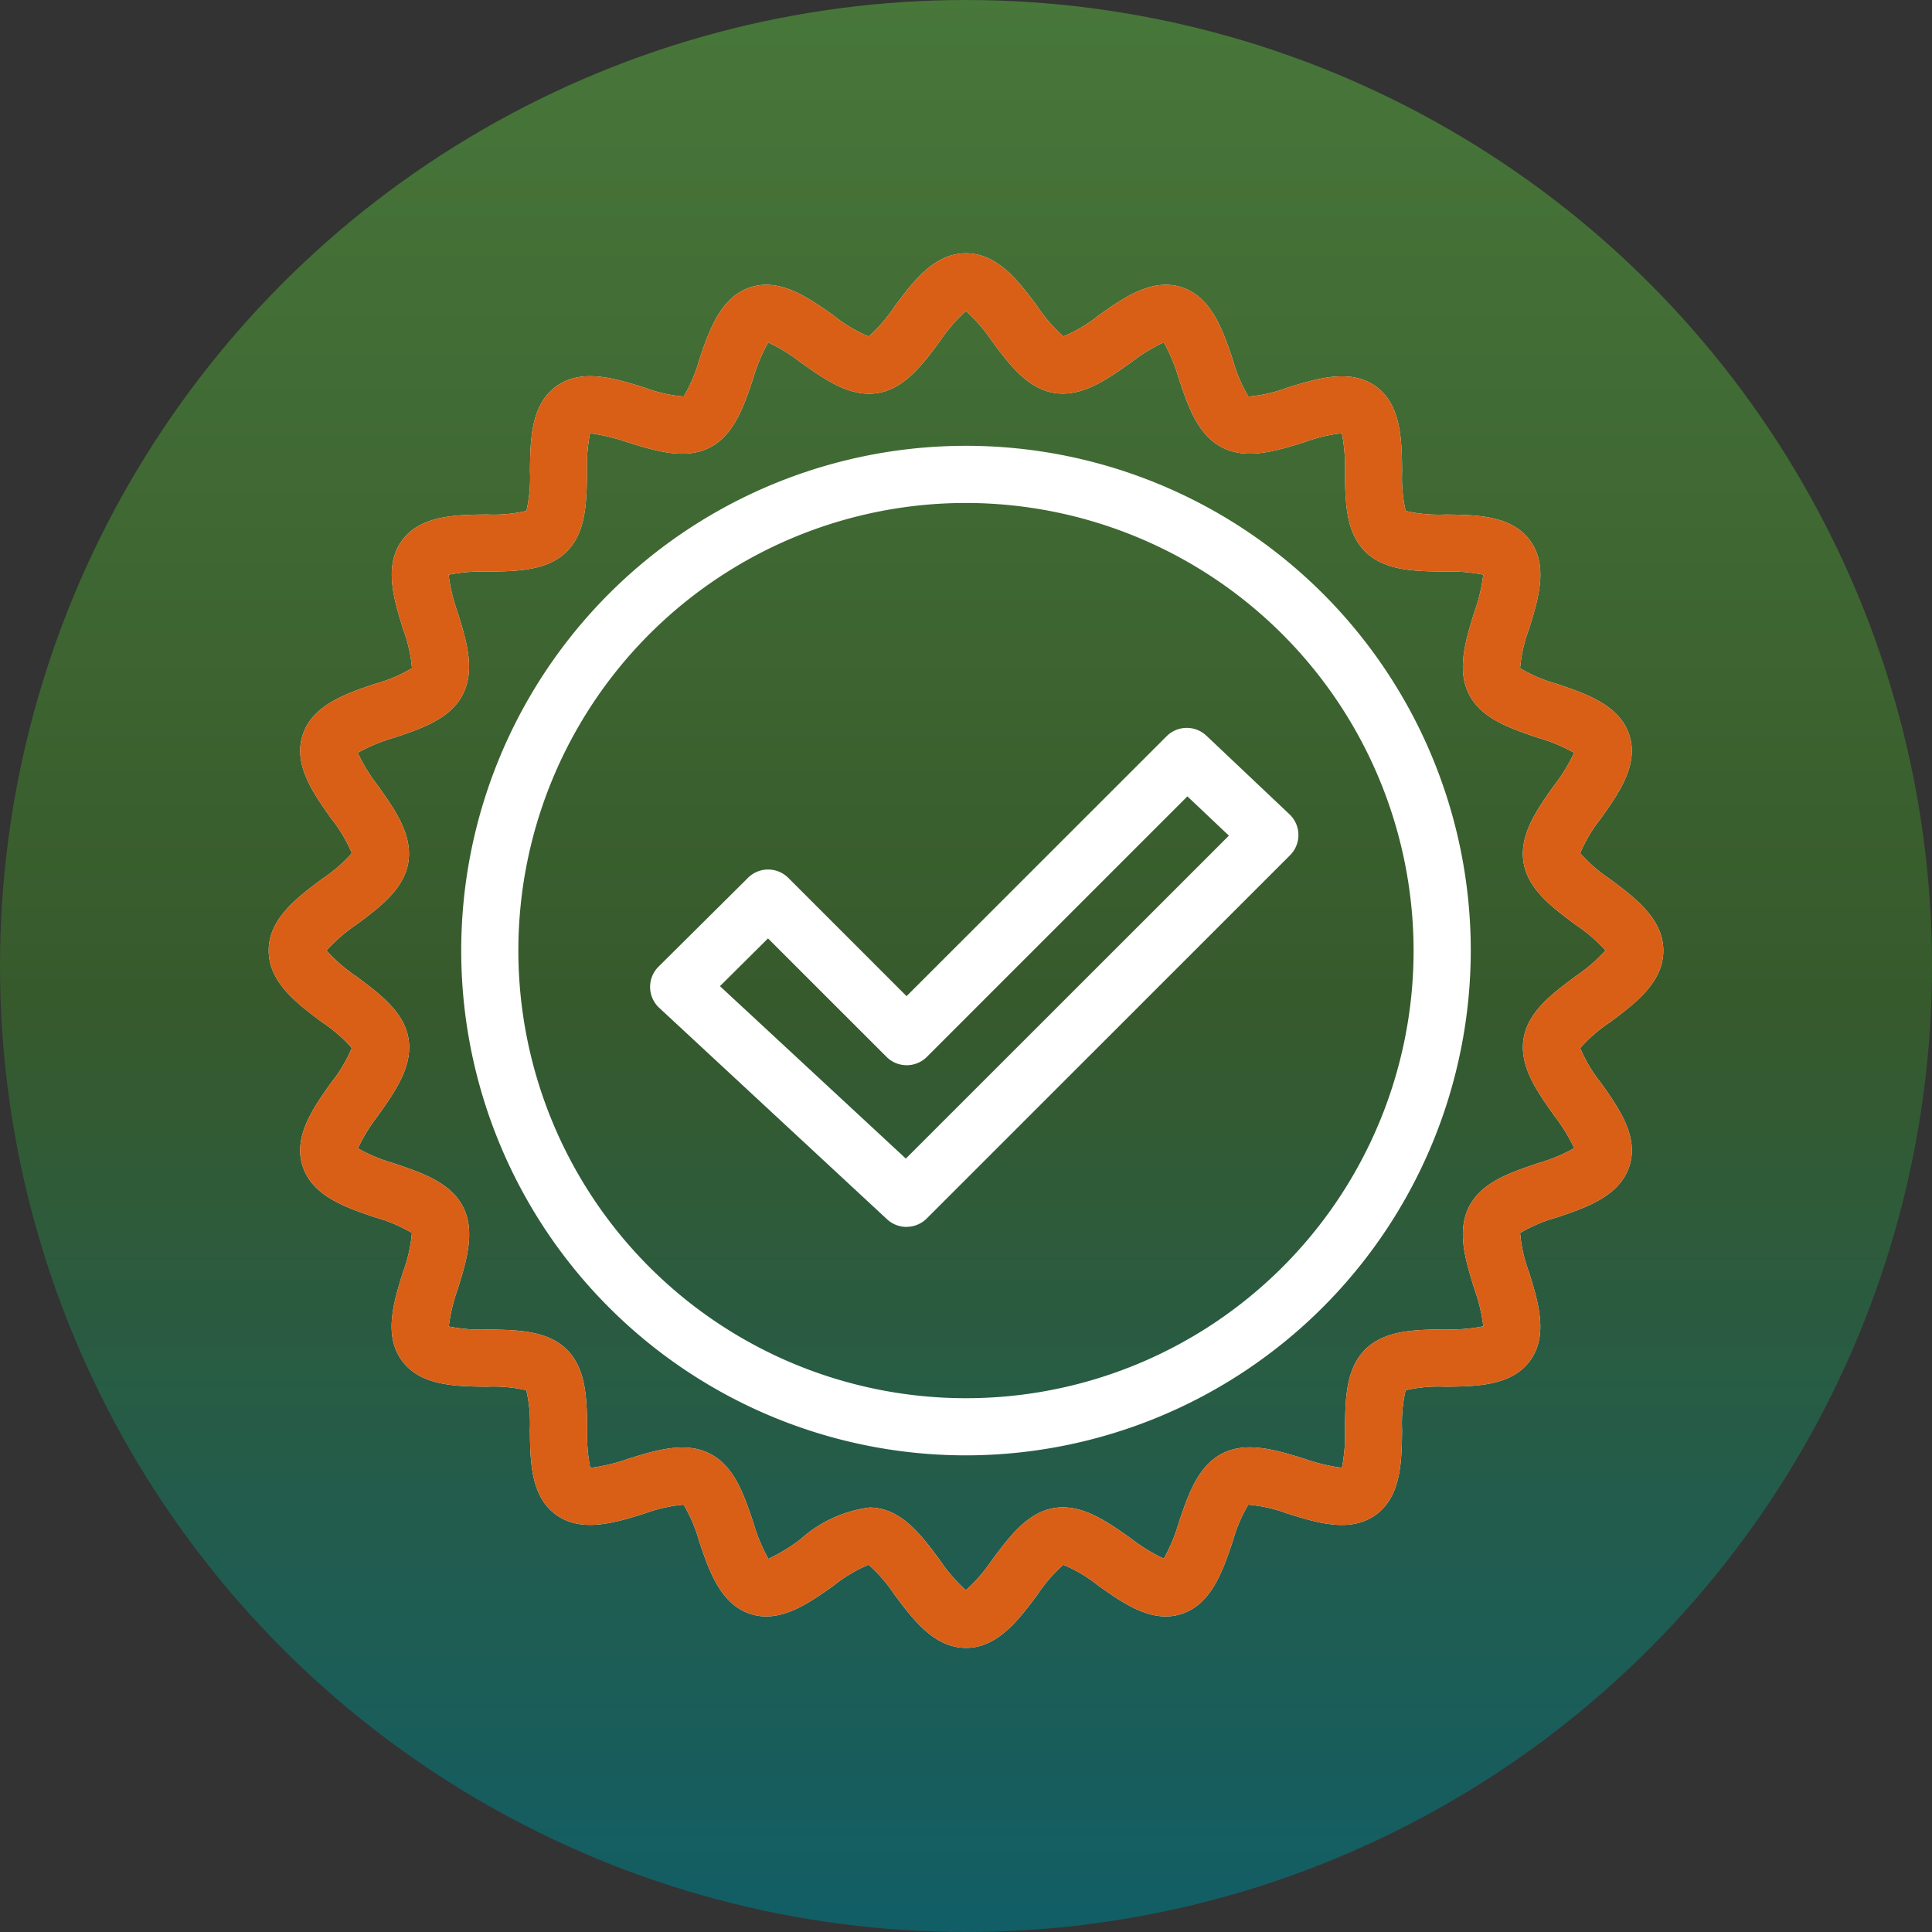
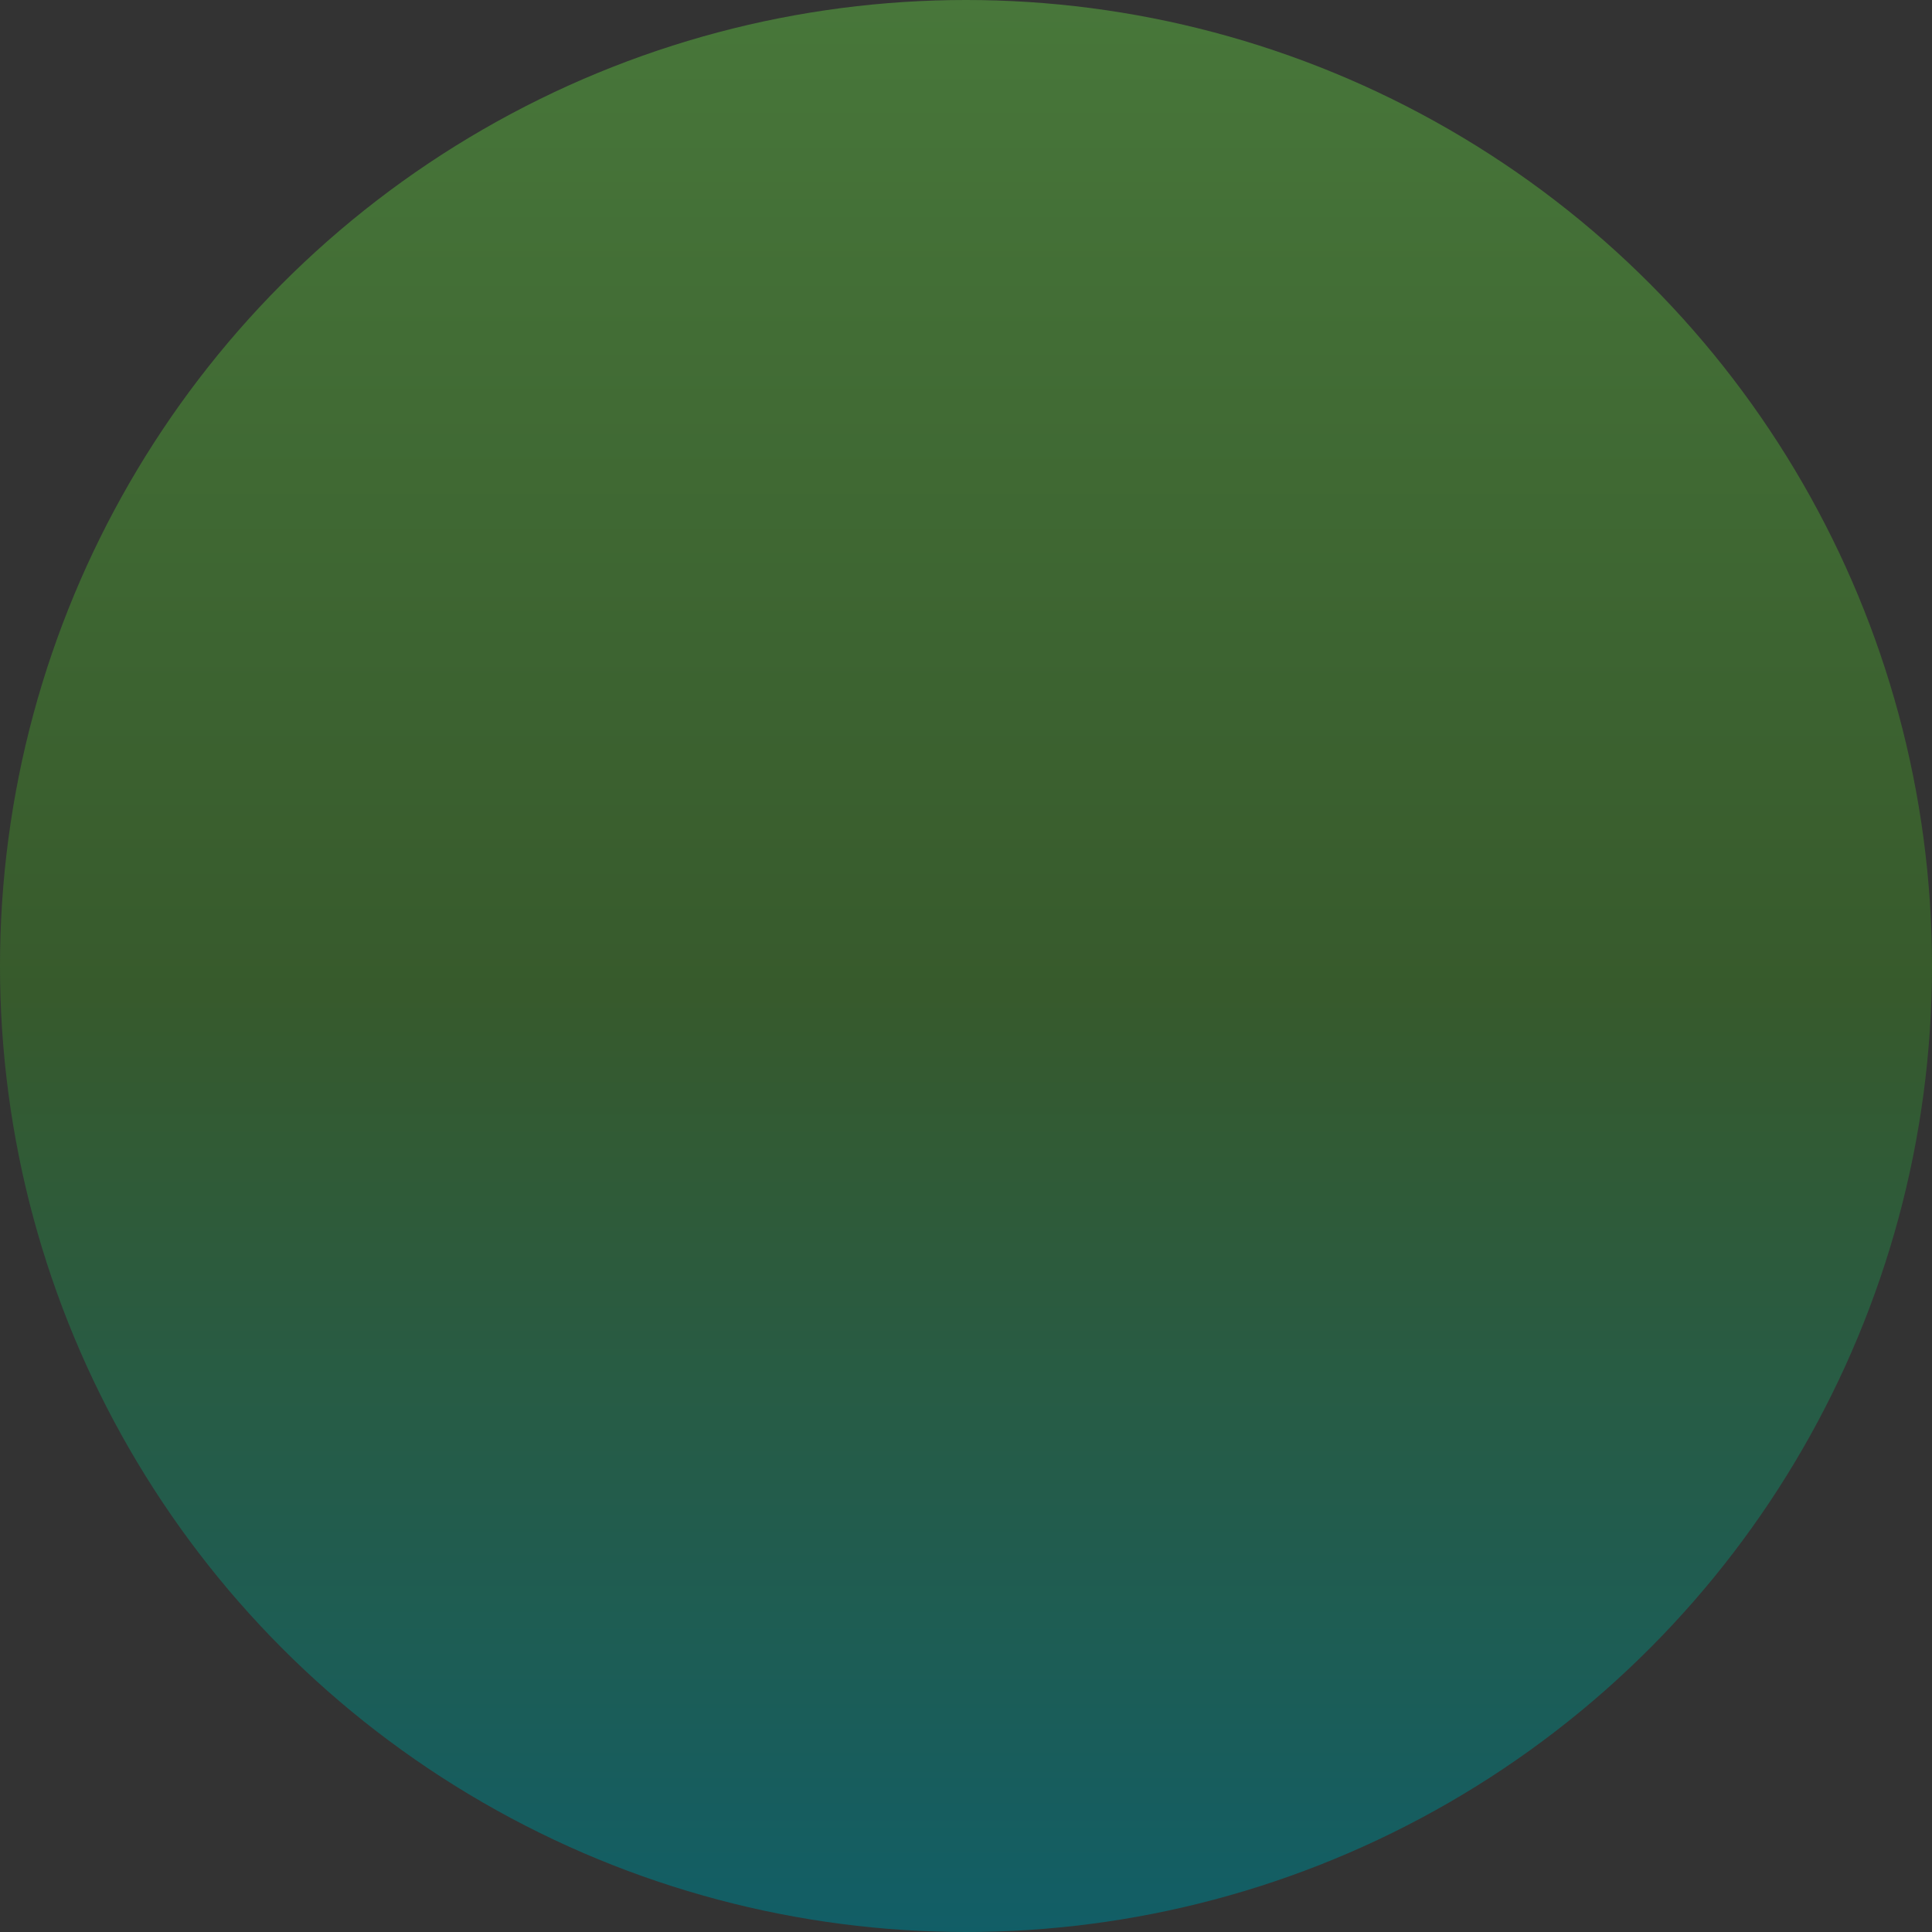
<svg xmlns="http://www.w3.org/2000/svg" width="89" height="89" viewBox="0 0 89 89">
  <rect x="0" y="0" width="89" height="89" fill="#333333" stroke="none" />
  <defs>
    <linearGradient id="linear-gradient" x1="0.5" x2="0.5" y2="1" gradientUnits="objectBoundingBox">
      <stop offset="0" stop-color="#115e67" />
      <stop offset="0.485" stop-color="#375a2c" />
      <stop offset="1" stop-color="#48773a" />
    </linearGradient>
    <clipPath id="clip-path">
-       <rect id="Rectangle_2077" data-name="Rectangle 2077" width="64.244" height="64.244" fill="#fff" />
-     </clipPath>
+       </clipPath>
  </defs>
  <g id="Group_1246" data-name="Group 1246" transform="translate(-497 -2507)">
    <g id="Group_1242" data-name="Group 1242" transform="translate(137 -336.832)">
      <circle id="Ellipse_87" data-name="Ellipse 87" cx="44.5" cy="44.5" r="44.5" transform="translate(449 2932.832) rotate(-180)" fill="url(#linear-gradient)" />
      <g id="Group_1226" data-name="Group 1226" transform="translate(372.378 2855.5)">
        <g id="Group_1201" data-name="Group 1201" clip-path="url(#clip-path)">
-           <path id="Path_2529" data-name="Path 2529" d="M32.122,64.244c-1.467,0-2.444-1.312-3.306-2.47a6.877,6.877,0,0,0-1.182-1.36,6.71,6.71,0,0,0-1.6.953c-1.16.823-2.473,1.757-3.841,1.313-1.387-.451-1.906-1.994-2.366-3.356a6.815,6.815,0,0,0-.713-1.677,6.791,6.791,0,0,0-1.8.408c-1.362.424-2.907.9-4.077.055s-1.19-2.475-1.206-3.907a6.76,6.76,0,0,0-.163-1.828,6.778,6.778,0,0,0-1.828-.163c-1.431-.016-3.054-.034-3.907-1.206s-.369-2.713.055-4.077a6.746,6.746,0,0,0,.408-1.8,6.815,6.815,0,0,0-1.677-.713c-1.362-.459-2.906-.979-3.356-2.366-.443-1.367.489-2.681,1.312-3.841a6.681,6.681,0,0,0,.953-1.6,6.879,6.879,0,0,0-1.36-1.182C1.312,34.565,0,33.588,0,32.121s1.312-2.444,2.47-3.306a6.888,6.888,0,0,0,1.36-1.182,6.692,6.692,0,0,0-.953-1.6c-.823-1.16-1.755-2.474-1.312-3.841.451-1.386,1.994-1.906,3.356-2.365A6.826,6.826,0,0,0,6.6,19.114a6.739,6.739,0,0,0-.408-1.8c-.424-1.363-.9-2.908-.055-4.076s2.476-1.19,3.907-1.206a6.808,6.808,0,0,0,1.828-.163,6.781,6.781,0,0,0,.163-1.828c.016-1.431.034-3.054,1.206-3.907s2.713-.37,4.076.055a6.7,6.7,0,0,0,1.8.409,6.861,6.861,0,0,0,.713-1.677c.459-1.362.979-2.906,2.366-3.356,1.367-.442,2.682.49,3.841,1.313a6.672,6.672,0,0,0,1.6.952,6.86,6.86,0,0,0,1.182-1.36C29.679,1.312,30.655,0,32.122,0s2.444,1.312,3.306,2.47a6.854,6.854,0,0,0,1.183,1.36,6.7,6.7,0,0,0,1.6-.952c1.16-.823,2.474-1.756,3.841-1.313,1.387.45,1.907,1.994,2.366,3.356A6.86,6.86,0,0,0,45.13,6.6a6.642,6.642,0,0,0,1.8-.409c1.364-.423,2.907-.9,4.076-.055s1.19,2.476,1.206,3.907a6.8,6.8,0,0,0,.164,1.828,6.8,6.8,0,0,0,1.827.163c1.432.016,3.055.034,3.907,1.206s.369,2.713-.055,4.076a6.774,6.774,0,0,0-.408,1.8,6.813,6.813,0,0,0,1.677.714c1.361.459,2.906.979,3.355,2.365.444,1.367-.489,2.681-1.312,3.841a6.668,6.668,0,0,0-.952,1.6,6.854,6.854,0,0,0,1.36,1.182c1.157.862,2.47,1.838,2.47,3.306s-1.312,2.444-2.469,3.306a6.862,6.862,0,0,0-1.36,1.182,6.674,6.674,0,0,0,.952,1.6c.824,1.16,1.757,2.474,1.313,3.841-.45,1.387-1.994,1.908-3.356,2.366a6.822,6.822,0,0,0-1.677.713,6.731,6.731,0,0,0,.408,1.8c.423,1.363.9,2.908.054,4.076S55.634,52.2,54.2,52.212a6.772,6.772,0,0,0-1.827.163,6.783,6.783,0,0,0-.163,1.828c-.016,1.431-.034,3.054-1.206,3.907s-2.713.369-4.077-.055a6.755,6.755,0,0,0-1.8-.408,6.813,6.813,0,0,0-.714,1.677c-.459,1.362-.979,2.906-2.365,3.356-1.367.444-2.682-.489-3.841-1.312a6.733,6.733,0,0,0-1.6-.953,6.888,6.888,0,0,0-1.183,1.36c-.862,1.158-1.838,2.47-3.306,2.47m-4.462-6.468a2.525,2.525,0,0,1,.389.03c1.241.2,2.074,1.314,2.878,2.4a7.524,7.524,0,0,0,1.194,1.382A7.444,7.444,0,0,0,33.316,60.2c.806-1.082,1.638-2.2,2.879-2.4,1.266-.2,2.422.621,3.539,1.413a7.936,7.936,0,0,0,1.5.92,7.785,7.785,0,0,0,.689-1.656c.433-1.285.88-2.612,2.005-3.187s2.482-.161,3.785.244a8.4,8.4,0,0,0,1.726.412,7.825,7.825,0,0,0,.141-1.778c.015-1.361.03-2.767.929-3.666s2.305-.915,3.666-.93a7.822,7.822,0,0,0,1.778-.141,7.845,7.845,0,0,0-.412-1.726c-.405-1.3-.824-2.649-.244-3.785s1.9-1.573,3.187-2.006a7.816,7.816,0,0,0,1.657-.689,7.929,7.929,0,0,0-.921-1.5c-.793-1.116-1.613-2.271-1.413-3.539.2-1.241,1.313-2.074,2.395-2.879a7.46,7.46,0,0,0,1.382-1.194A7.46,7.46,0,0,0,60.2,30.928c-1.081-.805-2.2-1.638-2.395-2.879-.2-1.267.62-2.422,1.413-3.539a7.985,7.985,0,0,0,.92-1.5,7.748,7.748,0,0,0-1.657-.689c-1.284-.433-2.612-.88-3.187-2.005s-.16-2.483.245-3.785a7.871,7.871,0,0,0,.412-1.726,7.855,7.855,0,0,0-1.778-.142c-1.361-.015-2.767-.03-3.666-.929s-.914-2.305-.929-3.666a7.856,7.856,0,0,0-.141-1.778,7.047,7.047,0,0,0-1.725.412c-1.3.4-2.65.824-3.785.244s-1.573-1.9-2.006-3.187A7.784,7.784,0,0,0,41.232,4.1a7.967,7.967,0,0,0-1.5.92c-1.117.793-2.272,1.612-3.539,1.414-1.241-.2-2.073-1.313-2.879-2.395a7.425,7.425,0,0,0-1.194-1.382,7.5,7.5,0,0,0-1.193,1.382c-.8,1.081-1.638,2.2-2.879,2.4-1.273.2-2.422-.621-3.539-1.413a7.929,7.929,0,0,0-1.5-.921,7.785,7.785,0,0,0-.689,1.657c-.433,1.284-.88,2.611-2.006,3.187s-2.483.161-3.785-.245a8.759,8.759,0,0,0-1.726-.412,7.828,7.828,0,0,0-.141,1.779c-.015,1.36-.031,2.767-.93,3.665s-2.305.914-3.666.929a7.861,7.861,0,0,0-1.779.142A7.943,7.943,0,0,0,8.7,16.531c.406,1.3.824,2.649.244,3.786s-1.9,1.573-3.187,2.005a7.778,7.778,0,0,0-1.657.689,7.936,7.936,0,0,0,.92,1.5c.792,1.117,1.612,2.272,1.413,3.539-.2,1.241-1.313,2.074-2.4,2.879A7.479,7.479,0,0,0,2.66,32.121a7.48,7.48,0,0,0,1.382,1.194c1.082.805,2.2,1.638,2.4,2.879.2,1.268-.621,2.422-1.413,3.539a7.938,7.938,0,0,0-.92,1.5,7.749,7.749,0,0,0,1.657.689c1.284.433,2.612.88,3.187,2.006s.161,2.483-.245,3.785a7.939,7.939,0,0,0-.412,1.726,7.833,7.833,0,0,0,1.779.141c1.361.015,2.767.031,3.666.93s.915,2.305.93,3.666a7.831,7.831,0,0,0,.141,1.778,8.407,8.407,0,0,0,1.726-.412c1.3-.405,2.65-.823,3.785-.244s1.573,1.9,2.007,3.187a7.805,7.805,0,0,0,.689,1.657,7.951,7.951,0,0,0,1.5-.92,5.882,5.882,0,0,1,3.15-1.443M61.62,32.193h0Z" fill="#fff" />
          <path id="Path_2530" data-name="Path 2530" d="M32.122,64.244c-1.467,0-2.444-1.312-3.306-2.47a6.877,6.877,0,0,0-1.182-1.36,6.71,6.71,0,0,0-1.6.953c-1.16.823-2.473,1.757-3.841,1.313-1.387-.451-1.906-1.994-2.366-3.356a6.815,6.815,0,0,0-.713-1.677,6.791,6.791,0,0,0-1.8.408c-1.362.424-2.907.9-4.077.055s-1.19-2.475-1.206-3.907a6.76,6.76,0,0,0-.163-1.828,6.778,6.778,0,0,0-1.828-.163c-1.431-.016-3.054-.034-3.907-1.206s-.369-2.713.055-4.077a6.746,6.746,0,0,0,.408-1.8,6.815,6.815,0,0,0-1.677-.713c-1.362-.459-2.906-.979-3.356-2.366-.443-1.367.489-2.681,1.312-3.841a6.681,6.681,0,0,0,.953-1.6,6.879,6.879,0,0,0-1.36-1.182C1.312,34.565,0,33.588,0,32.121s1.312-2.444,2.47-3.306a6.888,6.888,0,0,0,1.36-1.182,6.692,6.692,0,0,0-.953-1.6c-.823-1.16-1.755-2.474-1.312-3.841.451-1.386,1.994-1.906,3.356-2.365A6.826,6.826,0,0,0,6.6,19.114a6.739,6.739,0,0,0-.408-1.8c-.424-1.363-.9-2.908-.055-4.076s2.476-1.19,3.907-1.206a6.808,6.808,0,0,0,1.828-.163,6.781,6.781,0,0,0,.163-1.828c.016-1.431.034-3.054,1.206-3.907s2.713-.37,4.076.055a6.7,6.7,0,0,0,1.8.409,6.861,6.861,0,0,0,.713-1.677c.459-1.362.979-2.906,2.366-3.356,1.367-.442,2.682.49,3.841,1.313a6.672,6.672,0,0,0,1.6.952,6.86,6.86,0,0,0,1.182-1.36C29.679,1.312,30.655,0,32.122,0s2.444,1.312,3.306,2.47a6.854,6.854,0,0,0,1.183,1.36,6.7,6.7,0,0,0,1.6-.952c1.16-.823,2.474-1.756,3.841-1.313,1.387.45,1.907,1.994,2.366,3.356A6.86,6.86,0,0,0,45.13,6.6a6.642,6.642,0,0,0,1.8-.409c1.364-.423,2.907-.9,4.076-.055s1.19,2.476,1.206,3.907a6.8,6.8,0,0,0,.164,1.828,6.8,6.8,0,0,0,1.827.163c1.432.016,3.055.034,3.907,1.206s.369,2.713-.055,4.076a6.774,6.774,0,0,0-.408,1.8,6.813,6.813,0,0,0,1.677.714c1.361.459,2.906.979,3.355,2.365.444,1.367-.489,2.681-1.312,3.841a6.668,6.668,0,0,0-.952,1.6,6.854,6.854,0,0,0,1.36,1.182c1.157.862,2.47,1.838,2.47,3.306s-1.312,2.444-2.469,3.306a6.862,6.862,0,0,0-1.36,1.182,6.674,6.674,0,0,0,.952,1.6c.824,1.16,1.757,2.474,1.313,3.841-.45,1.387-1.994,1.908-3.356,2.366a6.822,6.822,0,0,0-1.677.713,6.731,6.731,0,0,0,.408,1.8c.423,1.363.9,2.908.054,4.076S55.634,52.2,54.2,52.212a6.772,6.772,0,0,0-1.827.163,6.783,6.783,0,0,0-.163,1.828c-.016,1.431-.034,3.054-1.206,3.907s-2.713.369-4.077-.055a6.755,6.755,0,0,0-1.8-.408,6.813,6.813,0,0,0-.714,1.677c-.459,1.362-.979,2.906-2.365,3.356-1.367.444-2.682-.489-3.841-1.312a6.733,6.733,0,0,0-1.6-.953,6.888,6.888,0,0,0-1.183,1.36c-.862,1.158-1.838,2.47-3.306,2.47m-4.462-6.468a2.525,2.525,0,0,1,.389.03c1.241.2,2.074,1.314,2.878,2.4a7.524,7.524,0,0,0,1.194,1.382A7.444,7.444,0,0,0,33.316,60.2c.806-1.082,1.638-2.2,2.879-2.4,1.266-.2,2.422.621,3.539,1.413a7.936,7.936,0,0,0,1.5.92,7.785,7.785,0,0,0,.689-1.656c.433-1.285.88-2.612,2.005-3.187s2.482-.161,3.785.244a8.4,8.4,0,0,0,1.726.412,7.825,7.825,0,0,0,.141-1.778c.015-1.361.03-2.767.929-3.666s2.305-.915,3.666-.93a7.822,7.822,0,0,0,1.778-.141,7.845,7.845,0,0,0-.412-1.726c-.405-1.3-.824-2.649-.244-3.785s1.9-1.573,3.187-2.006a7.816,7.816,0,0,0,1.657-.689,7.929,7.929,0,0,0-.921-1.5c-.793-1.116-1.613-2.271-1.413-3.539.2-1.241,1.313-2.074,2.395-2.879a7.46,7.46,0,0,0,1.382-1.194A7.46,7.46,0,0,0,60.2,30.928c-1.081-.805-2.2-1.638-2.395-2.879-.2-1.267.62-2.422,1.413-3.539a7.985,7.985,0,0,0,.92-1.5,7.748,7.748,0,0,0-1.657-.689c-1.284-.433-2.612-.88-3.187-2.005s-.16-2.483.245-3.785a7.871,7.871,0,0,0,.412-1.726,7.855,7.855,0,0,0-1.778-.142c-1.361-.015-2.767-.03-3.666-.929s-.914-2.305-.929-3.666a7.856,7.856,0,0,0-.141-1.778,7.047,7.047,0,0,0-1.725.412c-1.3.4-2.65.824-3.785.244s-1.573-1.9-2.006-3.187A7.784,7.784,0,0,0,41.232,4.1a7.967,7.967,0,0,0-1.5.92c-1.117.793-2.272,1.612-3.539,1.414-1.241-.2-2.073-1.313-2.879-2.395a7.425,7.425,0,0,0-1.194-1.382,7.5,7.5,0,0,0-1.193,1.382c-.8,1.081-1.638,2.2-2.879,2.4-1.273.2-2.422-.621-3.539-1.413a7.929,7.929,0,0,0-1.5-.921,7.785,7.785,0,0,0-.689,1.657c-.433,1.284-.88,2.611-2.006,3.187s-2.483.161-3.785-.245a8.759,8.759,0,0,0-1.726-.412,7.828,7.828,0,0,0-.141,1.779c-.015,1.36-.031,2.767-.93,3.665s-2.305.914-3.666.929a7.861,7.861,0,0,0-1.779.142A7.943,7.943,0,0,0,8.7,16.531c.406,1.3.824,2.649.244,3.786s-1.9,1.573-3.187,2.005a7.778,7.778,0,0,0-1.657.689,7.936,7.936,0,0,0,.92,1.5c.792,1.117,1.612,2.272,1.413,3.539-.2,1.241-1.313,2.074-2.4,2.879A7.479,7.479,0,0,0,2.66,32.121a7.48,7.48,0,0,0,1.382,1.194c1.082.805,2.2,1.638,2.4,2.879.2,1.268-.621,2.422-1.413,3.539a7.938,7.938,0,0,0-.92,1.5,7.749,7.749,0,0,0,1.657.689c1.284.433,2.612.88,3.187,2.006s.161,2.483-.245,3.785a7.939,7.939,0,0,0-.412,1.726,7.833,7.833,0,0,0,1.779.141c1.361.015,2.767.031,3.666.93s.915,2.305.93,3.666a7.831,7.831,0,0,0,.141,1.778,8.407,8.407,0,0,0,1.726-.412c1.3-.405,2.65-.823,3.785-.244s1.573,1.9,2.007,3.187a7.805,7.805,0,0,0,.689,1.657,7.951,7.951,0,0,0,1.5-.92,5.882,5.882,0,0,1,3.15-1.443M61.62,32.193h0Z" fill="#d95e16" />
          <path id="Path_2531" data-name="Path 2531" d="M38.467,61.719A23.253,23.253,0,1,1,61.719,38.465,23.281,23.281,0,0,1,38.467,61.719m0-43.873A20.62,20.62,0,1,0,59.085,38.465,20.642,20.642,0,0,0,38.467,17.846" transform="translate(-6.344 -6.344)" fill="#fff" />
-           <path id="Path_2532" data-name="Path 2532" d="M41.951,60.49a1.315,1.315,0,0,1-.9-.352L30.558,50.4a1.317,1.317,0,0,1-.032-1.9l4.118-4.089a1.315,1.315,0,0,1,1.858,0l5.449,5.449L53.928,37.888a1.317,1.317,0,0,1,1.836-.026l3.826,3.62a1.315,1.315,0,0,1,.026,1.887L42.882,60.1a1.312,1.312,0,0,1-.931.387M33.355,49.4l8.562,7.943L56.8,42.466l-1.912-1.81-12,12a1.316,1.316,0,0,1-1.862,0L35.568,47.2Z" transform="translate(-12.567 -15.639)" fill="#fff" />
        </g>
      </g>
    </g>
  </g>
</svg>